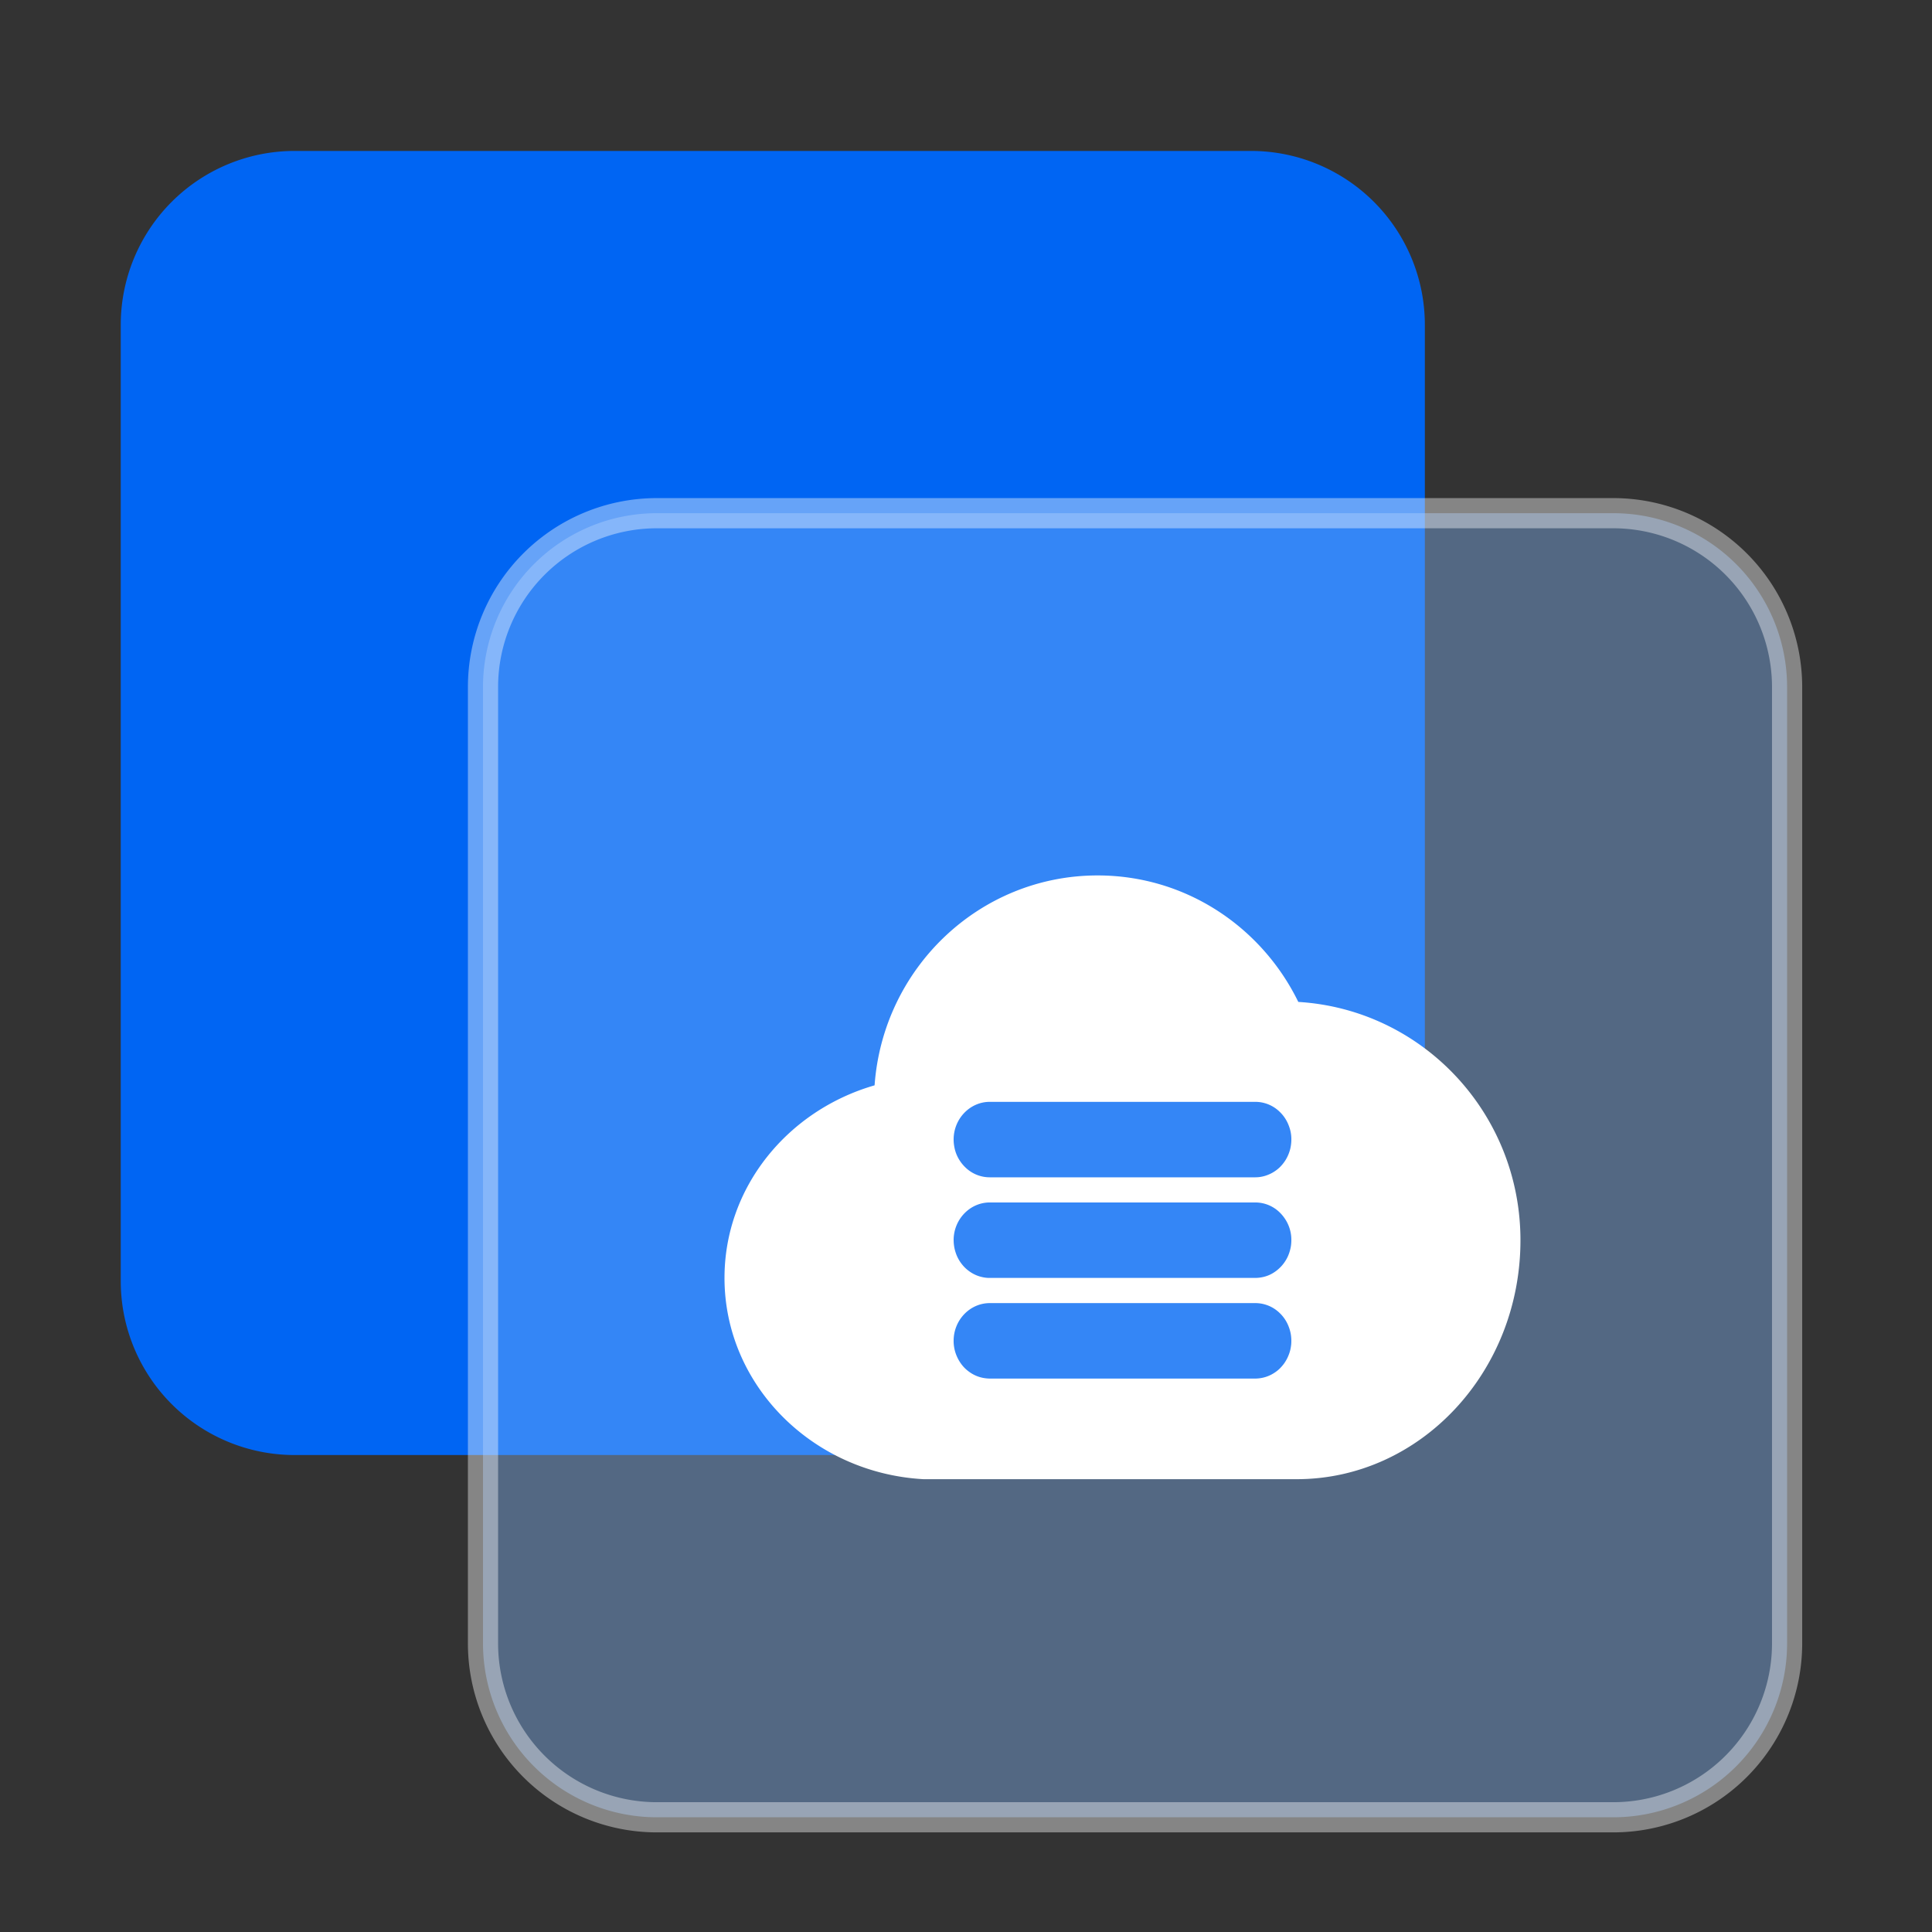
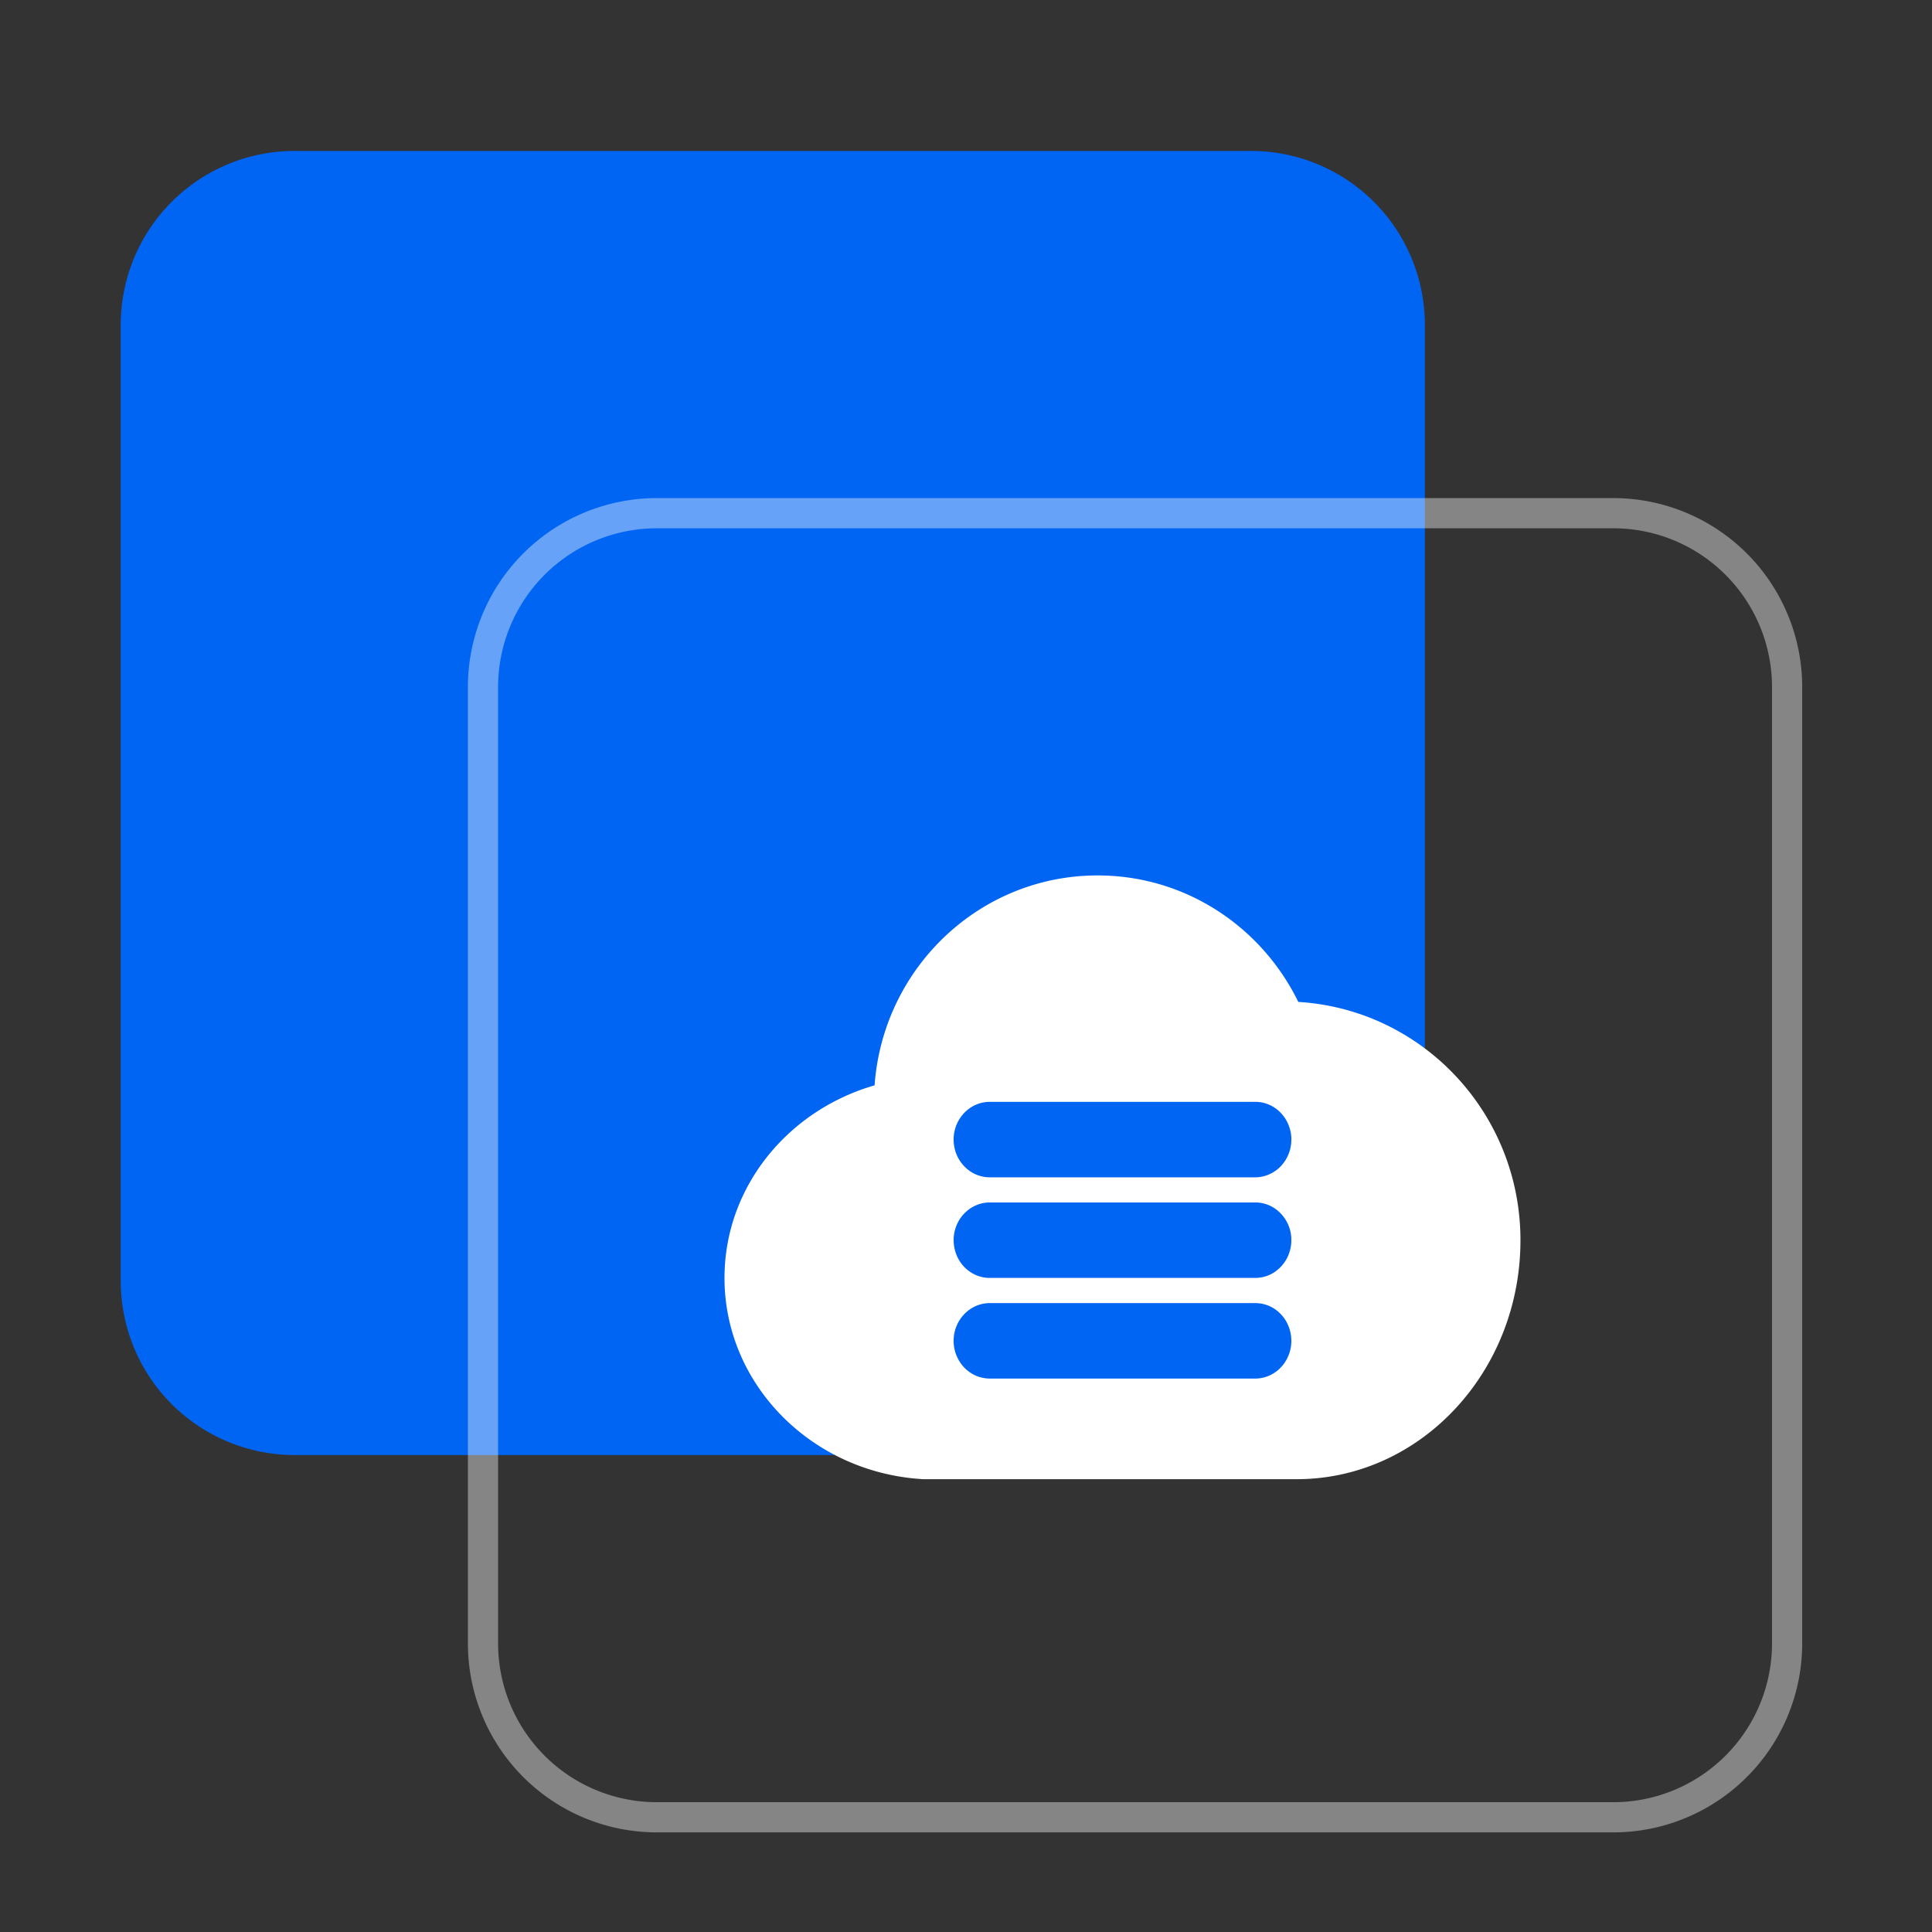
<svg xmlns="http://www.w3.org/2000/svg" t="1745763250958" class="icon" viewBox="0 0 1024 1024" version="1.1" p-id="32958" width="200" height="200">
  <rect x="0" y="0" width="1024" height="1024" fill="#333333" stroke="none" />
  <path d="M663.04 80H156.16A92.16 92.16 0 0 0 64 172.16v506.88a92.16 92.16 0 0 0 92.16 92.16h506.88a92.16 92.16 0 0 0 92.16-92.16V172.16A92.16 92.16 0 0 0 663.04 80z" fill="#0065F3" p-id="32959" />
-   <path d="M855.04 272H348.16A92.16 92.16 0 0 0 256 364.16v506.88a92.16 92.16 0 0 0 92.16 92.16h506.88a92.16 92.16 0 0 0 92.16-92.16V364.16A92.16 92.16 0 0 0 855.04 272z" fill="#82B6FA" opacity=".4" p-id="32960" />
  <path d="M348.16 280h506.88a84.16 84.16 0 0 1 84.16 84.16v506.88a84.16 84.16 0 0 1-84.16 84.16H348.16a84.16 84.16 0 0 1-84.16-84.16V364.16a84.16 84.16 0 0 1 84.16-84.16z m607.04 84.16a100.16 100.16 0 0 0-100.16-100.16H348.16a100.16 100.16 0 0 0-100.16 100.16v506.88a100.16 100.16 0 0 0 100.16 100.16h506.88a100.16 100.16 0 0 0 100.16-100.16V364.16z" fill="#FFFFFF" opacity=".4" p-id="32961" />
  <path d="M581.76 464c-62.592 0-113.76 49.088-118.208 111.248-46.032 13.28-79.552 53.952-79.552 102.08 0 56.784 46.64 103.424 105.472 106.672h197.76c65.472 0 118.64-56.72 118.64-126.672 0-67.424-52.08-122.32-117.744-126.288-19.36-39.68-59.632-67.04-106.352-67.04z m-76.32 140c0-11.04 8.64-20 19.168-20h140.672a18.464 18.464 0 0 1 12.88 5.184 19.408 19.408 0 0 1 4.448 6.272 23.136 23.136 0 0 1 1.28 3.68 19.584 19.584 0 0 1 0.56 4.864 22.24 22.24 0 0 1-0.576 4.864 21.12 21.12 0 0 1-2.656 6.24 21.28 21.28 0 0 1-3.056 3.712 19.408 19.408 0 0 1-8.224 4.576 17.792 17.792 0 0 1-4.656 0.608h-140.672a18.464 18.464 0 0 1-12.16-4.544 20.72 20.72 0 0 1-3.776-4.352 19.68 19.68 0 0 1-2.656-6.24 24.848 24.848 0 0 1-0.48-2.912 22.112 22.112 0 0 1-0.096-1.952z m0 53.328c0-11.04 8.64-20 19.168-20h140.672a18.464 18.464 0 0 1 12.88 5.184 20.96 20.96 0 0 1 3.568 4.544 20.064 20.064 0 0 1 2.64 8.32 22.368 22.368 0 0 1-0.128 4.896 21.792 21.792 0 0 1-1.632 5.6 20.08 20.08 0 0 1-8.288 9.104 17.52 17.52 0 0 1-4.384 1.76 19.616 19.616 0 0 1-4.656 0.592h-140.672a16.8 16.8 0 0 1-3.744-0.384 18.192 18.192 0 0 1-6.912-2.992 18.624 18.624 0 0 1-4.16-3.936 19.488 19.488 0 0 1-3.216-5.952 20.96 20.96 0 0 1-1.12-6.72z m0 53.344c0-11.04 8.64-20 19.168-20h140.672a18.464 18.464 0 0 1 12.88 5.168 19.408 19.408 0 0 1 4.448 6.272 22.192 22.192 0 0 1 1.472 4.64 21.792 21.792 0 0 1 0.272 5.872 24.528 24.528 0 0 1-0.48 2.896 21.072 21.072 0 0 1-3.2 7.056 22.656 22.656 0 0 1-2.512 2.912 16.88 16.88 0 0 1-2.24 1.808 18.432 18.432 0 0 1-7.84 3.152 18.4 18.4 0 0 1-2.8 0.224h-140.672a20.512 20.512 0 0 1-3.744-0.4 18.192 18.192 0 0 1-6.912-2.992 18.592 18.592 0 0 1-4.736-4.704 21.28 21.28 0 0 1-2.656-5.184 20.32 20.32 0 0 1-1.12-6.72z" fill="#FFFFFF" p-id="32962" />
</svg>